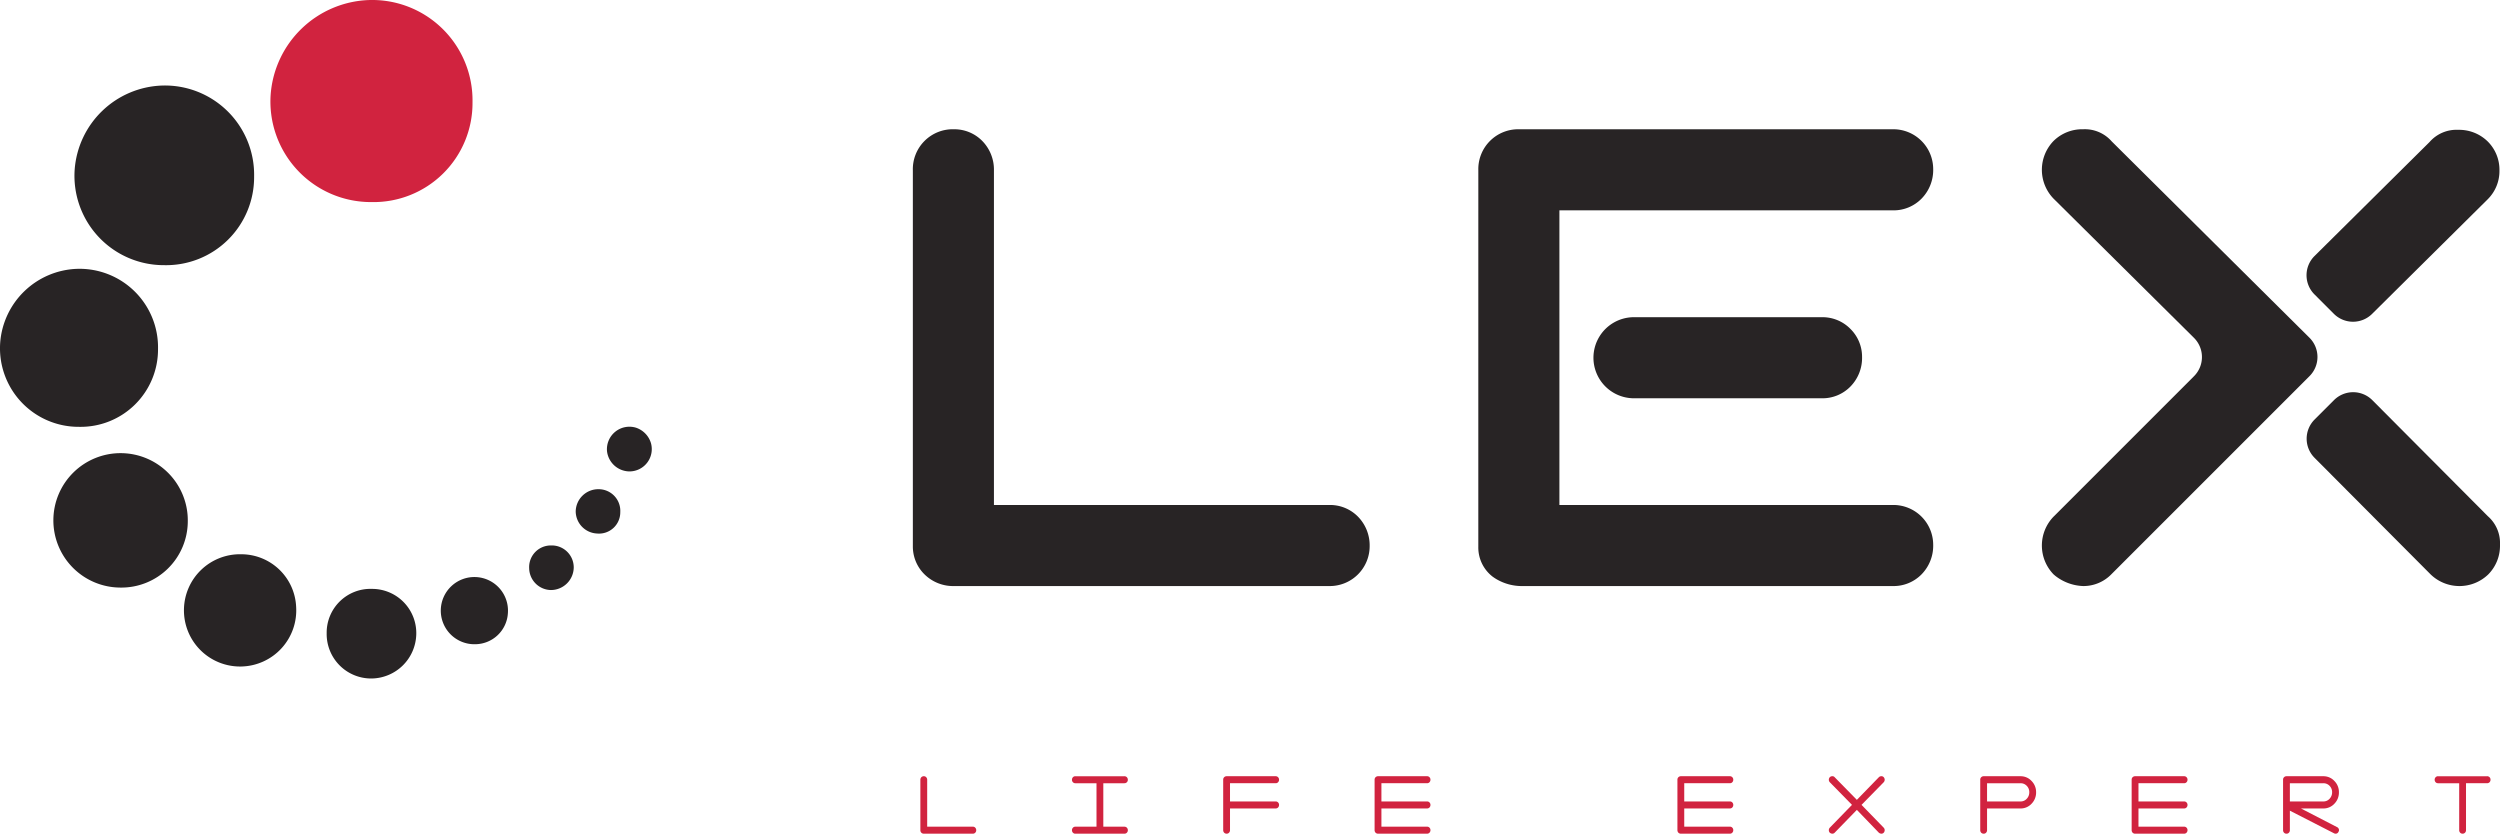
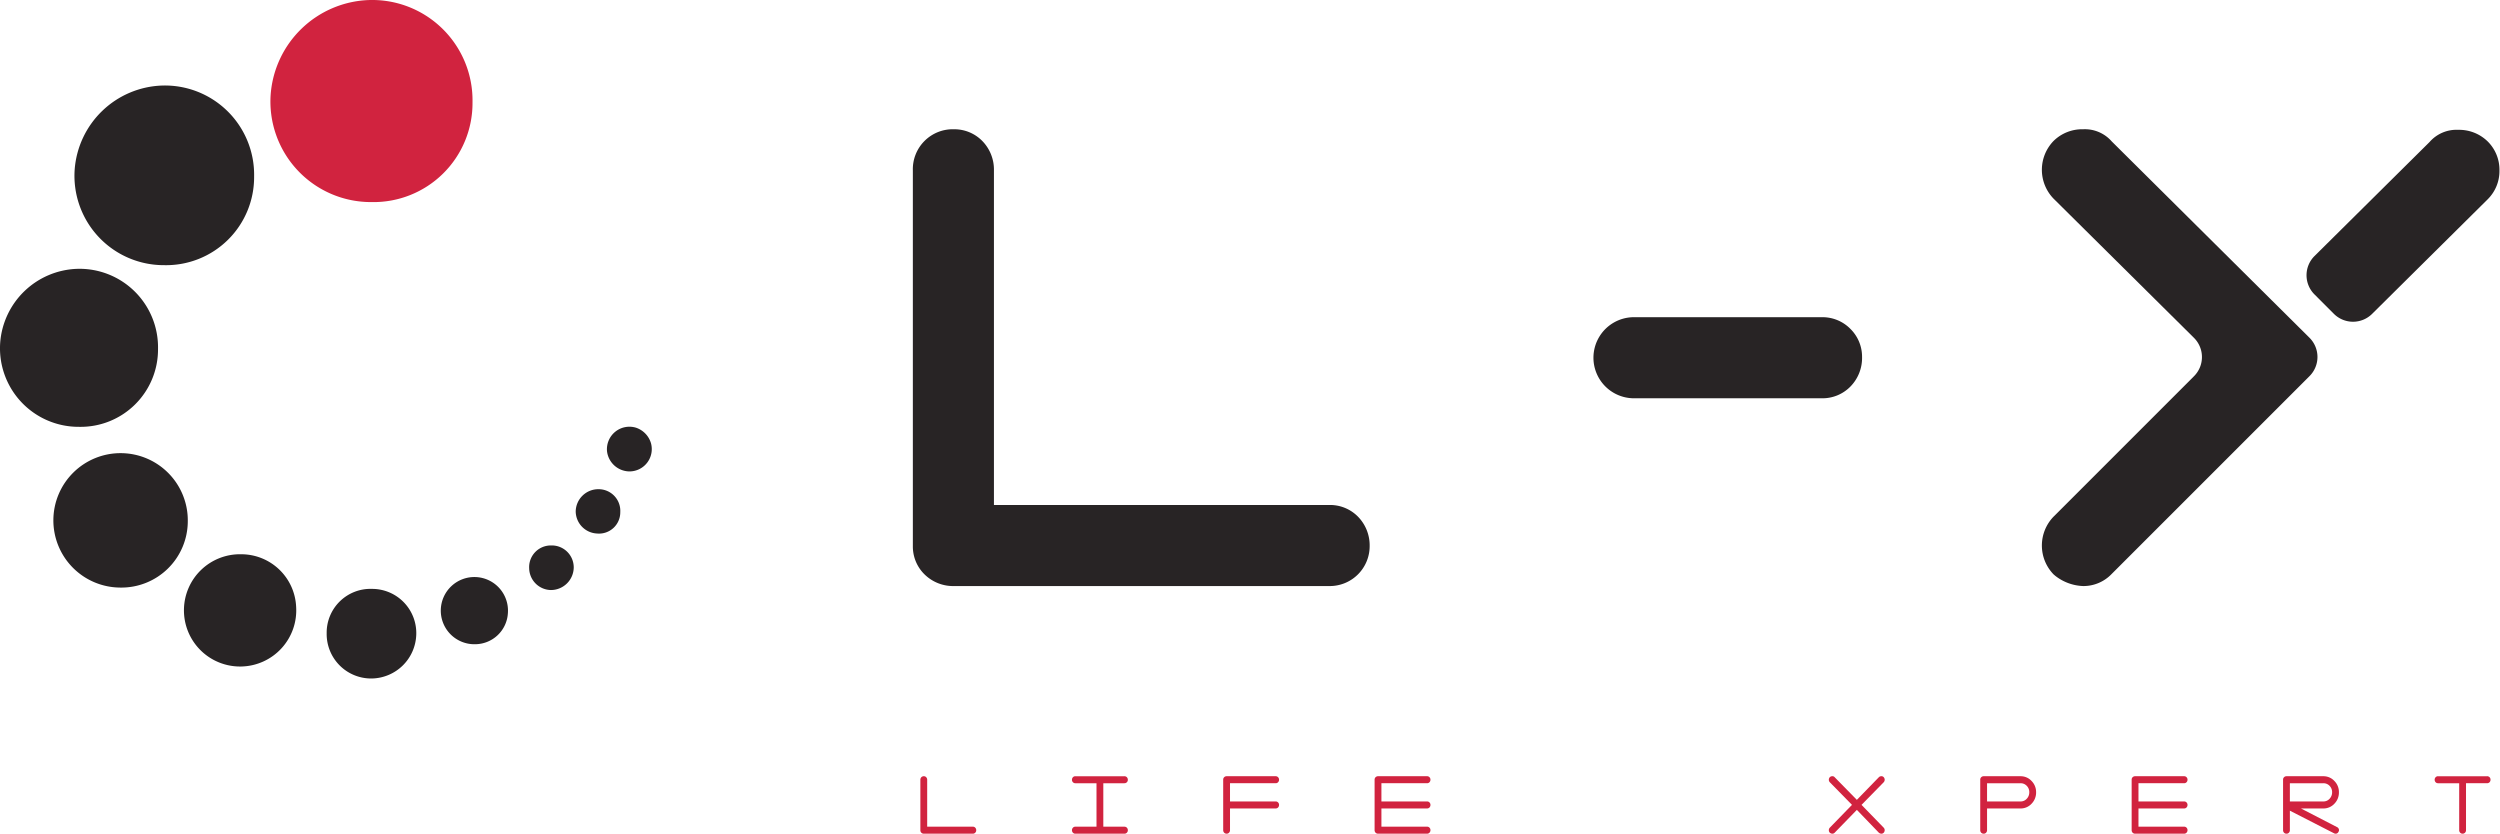
<svg xmlns="http://www.w3.org/2000/svg" xmlns:ns1="http://sodipodi.sourceforge.net/DTD/sodipodi-0.dtd" xmlns:ns2="http://www.inkscape.org/namespaces/inkscape" id="d6b48616-1045-4f9e-ac91-7b976a276271" viewBox="0 0 588.121 196.126" version="1.1" ns1:docname="26731.svg" ns2:version="1.1.2 (b8e25be833, 2022-02-05)">
  <defs id="defs57" />
  <ns1:namedview id="namedview55" pagecolor="#ffffff" bordercolor="#666666" borderopacity="1.0" ns2:pageshadow="2" ns2:pageopacity="0.0" ns2:pagecheckerboard="0" showgrid="false" ns2:zoom="2.1781238" ns2:cx="294.06042" ns2:cy="98.020142" ns2:window-width="1920" ns2:window-height="991" ns2:window-x="-9" ns2:window-y="-9" ns2:window-maximized="1" ns2:current-layer="d6b48616-1045-4f9e-ac91-7b976a276271" />
  <path d="M229.768,207.594a0.742,0.742,0,0,1,.549.235,0.845,0.845,0,0,1,.229.612v11.023H241.305a0.74,0.74,0,0,1,.549.235,0.843,0.843,0,0,1,.229.612,0.784,0.784,0,0,1-.229.565,0.74,0.74,0,0,1-.549.235H229.768a0.791,0.791,0,0,1-.595-0.235,0.782,0.782,0,0,1-.229-0.565V208.442a0.843,0.843,0,0,1,.229-0.612A0.795,0.795,0,0,1,229.768,207.594Z" transform="translate(-12.428 -24.988)" style="fill:#d1233f" id="path2" />
  <path d="M277.52,219.701a0.844,0.844,0,0,1,.229.612,0.785,0.785,0,0,1-.229.565,0.794,0.794,0,0,1-.595.235H265.387a0.738,0.738,0,0,1-.55-0.235,0.784,0.784,0,0,1-.229-0.565,0.843,0.843,0,0,1,.229-0.612,0.738,0.738,0,0,1,.55-0.235h4.99V209.243H265.387a0.738,0.738,0,0,1-.55-0.235,0.781,0.781,0,0,1-.229-0.565,0.845,0.845,0,0,1,.229-0.612,0.742,0.742,0,0,1,.55-0.235h11.538a0.797,0.797,0,0,1,.595.235,0.845,0.845,0,0,1,.229.612,0.781,0.781,0,0,1-.229.565,0.794,0.794,0,0,1-.595.235h-4.945v10.223h4.945A0.794,0.794,0,0,1,277.52,219.701Z" transform="translate(-12.428 -24.988)" style="fill:#d1233f" id="path4" />
  <path d="M312.544,207.594a0.743,0.743,0,0,1,.549.235,0.785,0.785,0,0,1,.229.565,0.84,0.84,0,0,1-.229.612,0.739,0.739,0,0,1-.549.235H301.785v4.287h10.76a0.743,0.743,0,0,1,.549.235,0.784,0.784,0,0,1,.229.565,0.841,0.841,0,0,1-.229.612,0.739,0.739,0,0,1-.549.235H301.785v5.088a0.841,0.841,0,0,1-.229.612,0.74,0.74,0,0,1-.55.235,0.789,0.789,0,0,1-.595-0.235,0.838,0.838,0,0,1-.229-0.612V208.395a0.782,0.782,0,0,1,.229-0.565,0.793,0.793,0,0,1,.595-0.235h11.538Z" transform="translate(-12.428 -24.988)" style="fill:#d1233f" id="path6" />
  <path d="M348.162,207.594a0.741,0.741,0,0,1,.549.235,0.782,0.782,0,0,1,.229.565,0.837,0.837,0,0,1-.229.612,0.738,0.738,0,0,1-.549.235H337.404v4.287h10.759a0.741,0.741,0,0,1,.549.235,0.781,0.781,0,0,1,.229.565,0.838,0.838,0,0,1-.229.612,0.738,0.738,0,0,1-.549.235H337.404v4.287h10.759a0.738,0.738,0,0,1,.549.235,0.781,0.781,0,0,1,.229.565,0.838,0.838,0,0,1-.229.612,0.738,0.738,0,0,1-.549.235H336.625a0.791,0.791,0,0,1-.596-0.235,0.837,0.837,0,0,1-.229-0.612V208.395a0.781,0.781,0,0,1,.229-0.565,0.795,0.795,0,0,1,.596-0.235h11.537Z" transform="translate(-12.428 -24.988)" style="fill:#d1233f" id="path8" />
-   <path d="M419.401,207.594a0.741,0.741,0,0,1,.549.235,0.782,0.782,0,0,1,.229.565,0.837,0.837,0,0,1-.229.612,0.738,0.738,0,0,1-.549.235H408.642v4.287h10.759a0.741,0.741,0,0,1,.549.235,0.781,0.781,0,0,1,.229.565,0.838,0.838,0,0,1-.229.612,0.738,0.738,0,0,1-.549.235H408.642v4.287h10.759a0.738,0.738,0,0,1,.549.235,0.781,0.781,0,0,1,.229.565,0.838,0.838,0,0,1-.229.612,0.738,0.738,0,0,1-.549.235H407.864a0.791,0.791,0,0,1-.596-0.235,0.837,0.837,0,0,1-.229-0.612V208.395a0.781,0.781,0,0,1,.229-0.565,0.795,0.795,0,0,1,.596-0.235h11.537Z" transform="translate(-12.428 -24.988)" style="fill:#d1233f" id="path10" />
  <path d="M455.02,207.594a0.654,0.654,0,0,1,.549.235,0.87,0.87,0,0,1,0,1.178l-5.219,5.323,5.219,5.37a0.87,0.87,0,0,1,0,1.178,0.738,0.738,0,0,1-.549.235,1.028,1.028,0,0,1-.596-0.235l-5.173-5.37-5.22,5.37a0.739,0.739,0,0,1-.549.235,1.025,1.025,0,0,1-.596-0.235,0.873,0.873,0,0,1,0-1.178l5.22-5.37-5.22-5.323a0.873,0.873,0,0,1,0-1.178,0.795,0.795,0,0,1,.596-0.235,0.655,0.655,0,0,1,.549.235l5.22,5.323,5.173-5.323A0.795,0.795,0,0,1,455.02,207.594Z" transform="translate(-12.428 -24.988)" style="fill:#d1233f" id="path12" />
  <path d="M490.341,208.702a3.684,3.684,0,0,1,1.076,2.661,3.741,3.741,0,0,1-1.076,2.709,3.477,3.477,0,0,1-2.587,1.106h-7.874v5.088a0.842,0.842,0,0,1-.229.612,0.739,0.739,0,0,1-.549.235,0.791,0.791,0,0,1-.596-0.235,0.837,0.837,0,0,1-.229-0.612V208.395a0.781,0.781,0,0,1,.229-0.565,0.795,0.795,0,0,1,.596-0.235h8.652A3.478,3.478,0,0,1,490.341,208.702Zm-1.121,4.192a2.166,2.166,0,0,0,.595-1.531,2.087,2.087,0,0,0-.595-1.508,1.969,1.969,0,0,0-1.466-.612h-7.874v4.287h7.874A1.93,1.93,0,0,0,489.22,212.894Z" transform="translate(-12.428 -24.988)" style="fill:#d1233f" id="path14" />
  <path d="M526.258,207.594a0.741,0.741,0,0,1,.549.235,0.782,0.782,0,0,1,.229.565,0.837,0.837,0,0,1-.229.612,0.738,0.738,0,0,1-.549.235H515.499v4.287h10.759a0.741,0.741,0,0,1,.549.235,0.781,0.781,0,0,1,.229.565,0.838,0.838,0,0,1-.229.612,0.738,0.738,0,0,1-.549.235H515.499v4.287h10.759a0.738,0.738,0,0,1,.549.235,0.781,0.781,0,0,1,.229.565,0.838,0.838,0,0,1-.229.612,0.738,0.738,0,0,1-.549.235H514.721a0.791,0.791,0,0,1-.596-0.235,0.837,0.837,0,0,1-.229-0.612V208.395a0.781,0.781,0,0,1,.229-0.565,0.795,0.795,0,0,1,.596-0.235h11.537Z" transform="translate(-12.428 -24.988)" style="fill:#d1233f" id="path16" />
  <path d="M562.632,220.031a0.669,0.669,0,0,1-.068.612,0.733,0.733,0,0,1-.687.471,0.794,0.794,0,0,1-.366-0.094l-10.393-5.323v4.569a0.842,0.842,0,0,1-.229.612,0.739,0.739,0,0,1-.549.235,0.791,0.791,0,0,1-.596-0.235,0.837,0.837,0,0,1-.229-0.612V208.395a0.781,0.781,0,0,1,.229-0.565,0.795,0.795,0,0,1,.596-0.235h8.652a3.478,3.478,0,0,1,2.587,1.107,3.684,3.684,0,0,1,1.076,2.661,3.741,3.741,0,0,1-1.076,2.709,3.477,3.477,0,0,1-2.587,1.106h-5.265l8.47,4.381A0.775,0.775,0,0,1,562.632,220.031Zm-11.514-6.501h7.874a1.93,1.93,0,0,0,1.466-.636,2.166,2.166,0,0,0,.595-1.531,2.087,2.087,0,0,0-.595-1.508,1.969,1.969,0,0,0-1.466-.612h-7.874v4.287Z" transform="translate(-12.428 -24.988)" style="fill:#d1233f" id="path18" />
  <path d="M597.496,207.594a0.794,0.794,0,0,1,.595.235,0.786,0.786,0,0,1,.229.565,0.84,0.84,0,0,1-.229.612,0.791,0.791,0,0,1-.595.235h-4.944v11.023a0.842,0.842,0,0,1-.229.612,0.792,0.792,0,0,1-.595.235,0.738,0.738,0,0,1-.55-0.235,0.837,0.837,0,0,1-.229-0.612V209.243h-4.99a0.738,0.738,0,0,1-.55-0.235,0.836,0.836,0,0,1-.229-0.612,0.781,0.781,0,0,1,.229-0.565,0.742,0.742,0,0,1,.55-0.235h11.537Z" transform="translate(-12.428 -24.988)" style="fill:#d1233f" id="path20" />
  <path d="M331.877,146.519a9.208,9.208,0,0,0-6.605-2.737H246.25V65.111a9.638,9.638,0,0,0-2.754-6.972,9.2,9.2,0,0,0-6.607-2.742,9.4,9.4,0,0,0-9.714,9.714v88.385a9.172,9.172,0,0,0,2.747,6.614,9.603,9.603,0,0,0,6.966,2.748h88.383a9.386,9.386,0,0,0,9.366-9.362A9.658,9.658,0,0,0,331.877,146.519Z" transform="translate(-12.428 -24.988)" style="fill:#282425" id="path22" />
-   <path d="M457.848,143.782h-78.572V74.474h78.572a9.188,9.188,0,0,0,6.614-2.752,9.601,9.601,0,0,0,2.747-6.964,9.381,9.381,0,0,0-9.361-9.362h-88.288a9.382,9.382,0,0,0-9.362,9.362c0,0.062.002,0.123,0.004,0.183l-0.004,88.723a8.665,8.665,0,0,0,3.333,6.952,10.631,10.631,0,0,0,.898.598,11.785,11.785,0,0,0,6.101,1.644l87.318,0a9.199,9.199,0,0,0,6.619-2.752,9.616,9.616,0,0,0,2.742-6.962A9.377,9.377,0,0,0,457.848,143.782Z" transform="translate(-12.428 -24.988)" style="fill:#282425" id="path24" />
  <path d="M447.735,102.363l-0.014-.015a9.201,9.201,0,0,0-6.607-2.741H396.892a9.538,9.538,0,0,0-.138,19.076l44.36,0.001a9.188,9.188,0,0,0,6.614-2.751,9.601,9.601,0,0,0,2.747-6.964A9.194,9.194,0,0,0,447.735,102.363Z" transform="translate(-12.428 -24.988)" style="fill:#282425" id="path26" />
  <path d="M509.21,58.256a8.384,8.384,0,0,0-6.72-2.859,9.592,9.592,0,0,0-6.96,2.746,9.75,9.75,0,0,0,.008,13.59l33.007,32.722a6.374,6.374,0,0,1,.02,9.034l-33.037,33.039a9.753,9.753,0,0,0,.006,13.586l0.414,0.351a11.265,11.265,0,0,0,6.543,2.391,9.165,9.165,0,0,0,6.609-2.748L555.741,113.47a6.374,6.374,0,0,0-.016-9.031Z" transform="translate(-12.428 -24.988)" style="fill:#282425" id="path28" />
  <path d="M600.42,65.069a9.379,9.379,0,0,0-2.75-6.788,9.594,9.594,0,0,0-6.963-2.75,8.386,8.386,0,0,0-6.72,2.858L556.923,85.211a6.374,6.374,0,0,0-.021,9.034l4.562,4.564a6.374,6.374,0,0,0,8.996.02l27.199-26.963A9.354,9.354,0,0,0,600.42,65.069Z" transform="translate(-12.428 -24.988)" style="fill:#282425" id="path30" />
-   <path d="M597.691,146.425l-27.16-27.285-0.04-.039a6.374,6.374,0,0,0-8.995.018l-4.564,4.563a6.374,6.374,0,0,0,.018,9.034h0l27.263,27.382a9.752,9.752,0,0,0,13.585.01,9.594,9.594,0,0,0,2.75-6.963A8.386,8.386,0,0,0,597.691,146.425Z" transform="translate(-12.428 -24.988)" style="fill:#282425" id="path32" />
  <path d="M51.092,87.367A21.02,21.02,0,0,1,30,64.814,21.371,21.371,0,0,1,50.456,45.116,20.999,20.999,0,0,1,72.208,66.514,20.7,20.7,0,0,1,51.092,87.367Z" transform="translate(-12.428 -24.988)" style="fill:#282425" id="path34" />
  <path d="M99.834,72.527A23.645,23.645,0,0,1,76.108,47.158a24.04,24.04,0,0,1,23.01-22.157,23.621,23.621,0,0,1,24.468,24.07A23.285,23.285,0,0,1,99.834,72.527Z" transform="translate(-12.428 -24.988)" style="fill:#d1233f" id="path36" />
  <path d="M31.029,125.4A18.489,18.489,0,0,1,12.476,105.562,18.798,18.798,0,0,1,30.469,88.236a18.471,18.471,0,0,1,19.133,18.822A18.208,18.208,0,0,1,31.029,125.4Z" transform="translate(-12.428 -24.988)" style="fill:#282425" id="path38" />
  <path d="M56.604,147.627A15.625,15.625,0,0,1,40.731,163.214,15.811,15.811,0,1,1,56.604,147.627Z" transform="translate(-12.428 -24.988)" style="fill:#282425" id="path40" />
  <path d="M69.125,155.376a12.933,12.933,0,0,1,12.966,12.307,13.21,13.21,0,1,1-26.387.622A13.179,13.179,0,0,1,69.125,155.376Z" transform="translate(-12.428 -24.988)" style="fill:#282425" id="path42" />
  <path d="M99.972,163.524a10.391,10.391,0,0,1,10.378,10.828,10.655,10.655,0,0,1-10.323,10.247,10.466,10.466,0,0,1-10.749-10.667A10.305,10.305,0,0,1,99.972,163.524Z" transform="translate(-12.428 -24.988)" style="fill:#282425" id="path44" />
  <path d="M131.903,169.306a7.754,7.754,0,0,1-7.636,7.233A7.904,7.904,0,1,1,131.903,169.306Z" transform="translate(-12.428 -24.988)" style="fill:#282425" id="path46" />
  <path d="M162.099,125.622a5.483,5.483,0,0,1,3.476,3.65,5.248,5.248,0,0,1-5.1,6.617,5.374,5.374,0,0,1-5.249-4.762A5.292,5.292,0,0,1,162.099,125.622Z" transform="translate(-12.428 -24.988)" style="fill:#282425" id="path48" />
  <path d="M147.398,158.531a5.38,5.38,0,0,1-5.368,5.263,5.21,5.21,0,0,1-5.116-5.142A5.098,5.098,0,0,1,142.076,153.305,5.163,5.163,0,0,1,147.398,158.531Z" transform="translate(-12.428 -24.988)" style="fill:#282425" id="path50" />
  <path d="M158.347,145.484a5.003,5.003,0,0,1-5.449,5.014,5.263,5.263,0,0,1-5.036-5.213,5.323,5.323,0,0,1,5.393-5.213A5.102,5.102,0,0,1,158.347,145.484Z" transform="translate(-12.428 -24.988)" style="fill:#282425" id="path52" />
</svg>